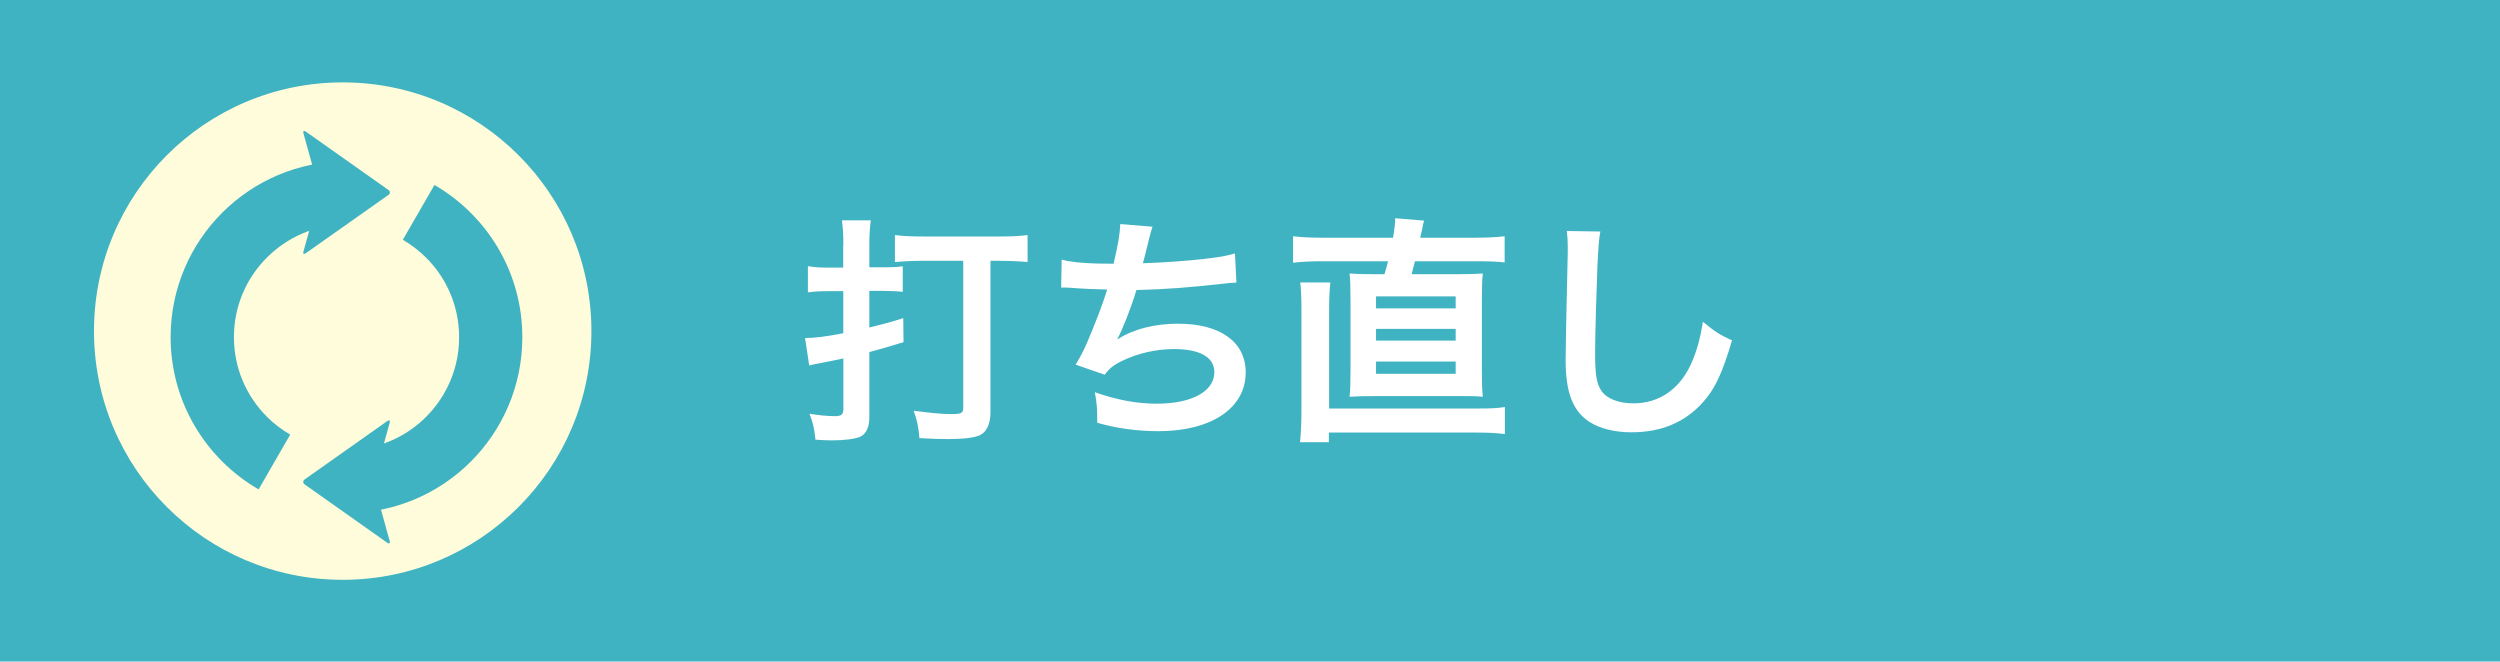
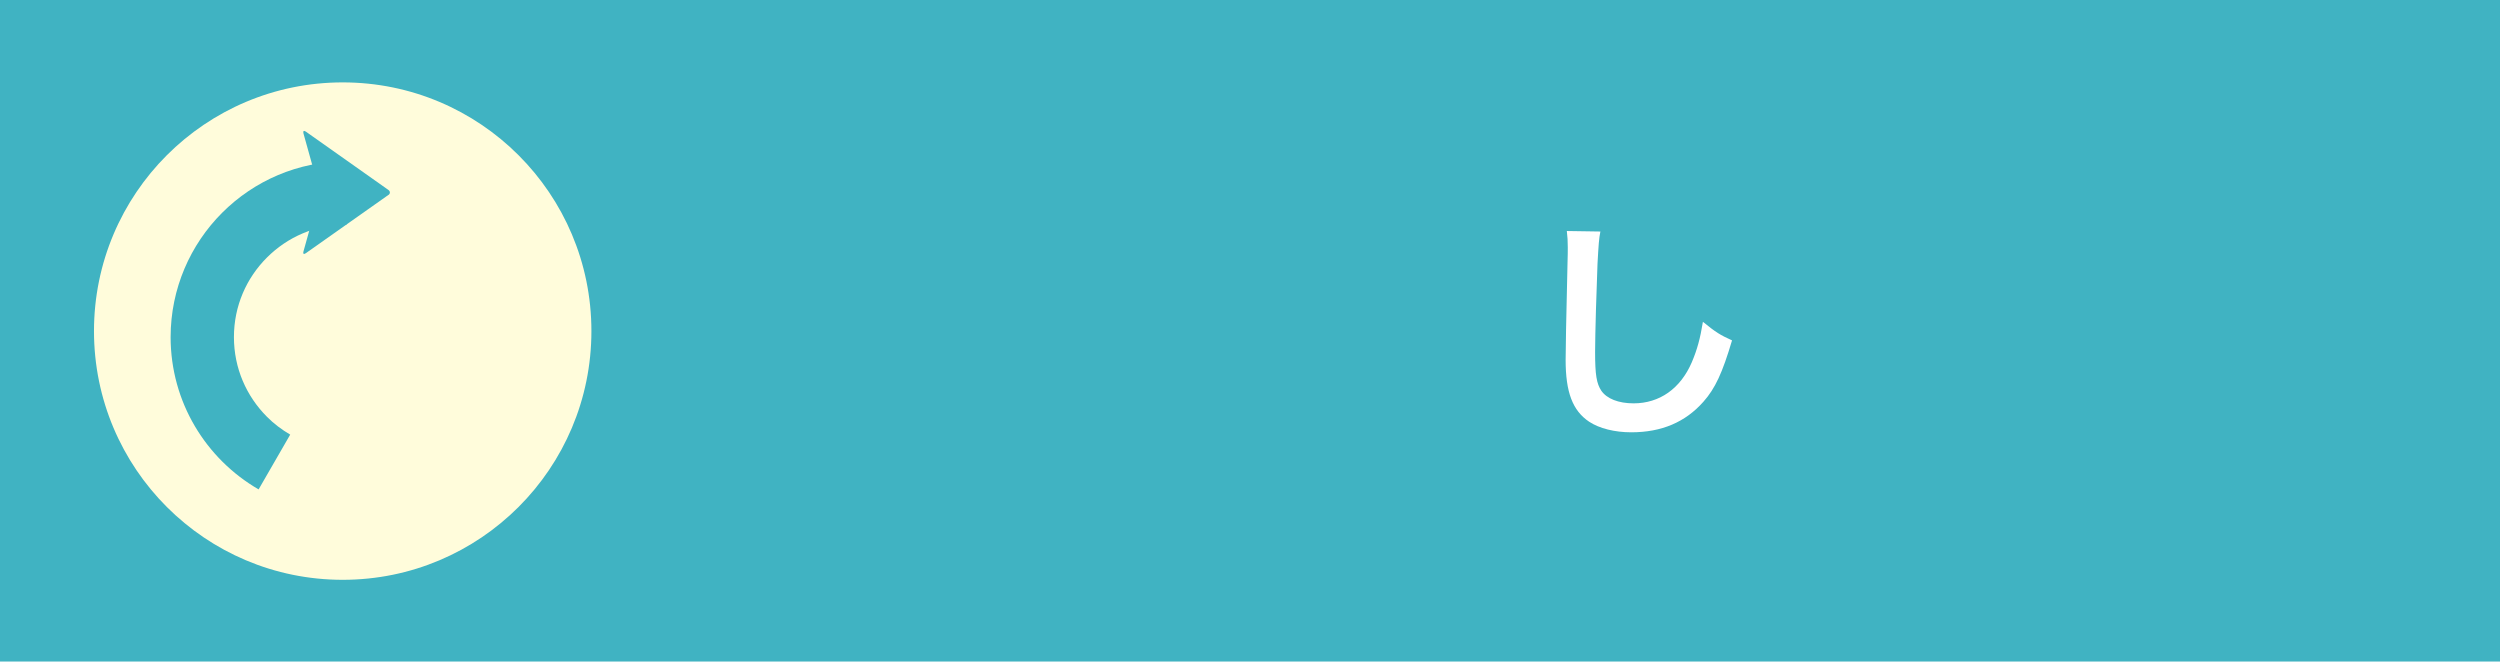
<svg xmlns="http://www.w3.org/2000/svg" id="b" data-name="レイヤー 2" width="291" height="77" viewBox="0 0 291 77">
  <defs>
    <style>
      .d {
        fill: #fff;
      }

      .e {
        fill: #40b3c2;
      }

      .f {
        fill: #fffcdb;
      }
    </style>
  </defs>
  <g id="c" data-name="文字">
    <g>
      <rect class="e" width="291" height="77" />
      <g>
-         <path class="d" d="m98.17,28.51c0-1.23-.06-2.02-.17-2.86h3.36c-.11.87-.17,1.62-.17,2.83v2.63h2.21c.62,0,1.12-.03,1.68-.11v2.97c-.7-.08-1.46-.11-2.32-.11h-1.57v4.26c1.79-.45,2.3-.56,3.95-1.09l.03,2.8c-2.04.62-2.72.81-3.98,1.15v7.59c0,1.15-.36,1.93-1.06,2.27-.59.25-1.82.42-3.28.42-.5,0-1.2-.03-1.93-.08-.14-1.34-.28-1.96-.7-3.02,1.23.2,2.16.28,2.97.28.76,0,.98-.2.98-.84v-5.88c-.92.2-1.46.31-3.08.62-.34.06-.53.11-.9.2l-.48-3.19c1.32-.03,2.21-.14,4.45-.56v-4.9h-1.71c-.95,0-1.57.03-2.41.14v-3.05c.67.11,1.29.17,2.18.17h1.93v-2.6Zm9.16,1.85c-1.18,0-2.3.06-3.16.14v-3.14c.76.11,1.88.17,3.28.17h8.88c1.4,0,2.52-.06,3.28-.17v3.14c-.84-.08-2.04-.14-3.28-.14h-1.04v17.61c0,1.34-.42,2.27-1.18,2.66-.62.31-1.9.48-3.7.48-.92,0-1.9-.03-3.39-.11-.11-1.34-.28-2.1-.67-3.19,2.18.28,3.3.39,4.37.39,1.18,0,1.4-.11,1.4-.73v-17.11h-4.79Z" />
-         <path class="d" d="m123.57,30.22c1.29.34,3.16.48,6.05.48.53-2.24.73-3.42.78-4.62l3.75.31q-.17.5-.45,1.62-.5,2.1-.67,2.63c2.13-.06,5.29-.28,7.14-.5,2.07-.25,2.6-.36,3.58-.64l.17,3.39c-.64.03-.9.06-1.62.14-4.06.45-6.52.64-10.02.73-.59,1.99-1.65,4.68-2.21,5.68v.06c1.88-1.2,4.31-1.82,7.06-1.82,4.93,0,7.87,2.13,7.87,5.68,0,4.14-4,6.83-10.14,6.83-2.49,0-4.96-.34-7.14-.98,0-1.6-.03-2.16-.28-3.56,2.52.9,4.87,1.34,7.22,1.34,4.06,0,6.69-1.43,6.69-3.67,0-1.74-1.68-2.69-4.7-2.69-2.07,0-4.23.5-6.02,1.37-1.04.5-1.54.92-2.04,1.62l-3.39-1.18c.42-.67.9-1.54,1.32-2.52.92-2.13,1.96-4.84,2.35-6.22-1.48-.03-2.74-.08-4.23-.2-.39-.03-.67-.03-.9-.03h-.22l.06-3.28Z" />
-         <path class="d" d="m162.15,27.67c.17-.98.25-1.65.25-2.27l3.36.28c-.08.31-.11.36-.2.9q-.06.28-.25,1.09h6.33c1.62,0,2.52-.06,3.5-.17v3.05c-.92-.11-1.74-.14-3.5-.14h-6.94c-.14.56-.2.78-.39,1.51h4.96c1.74,0,2.49-.03,3.33-.08-.08.73-.11,1.51-.11,3.22v7.98c0,1.65.03,2.38.11,3.14-.92-.08-1.48-.08-3.33-.08h-8.88c-1.76,0-2.38.03-3.3.08.08-.7.11-1.65.11-3.14v-7.98c0-1.74-.03-2.46-.11-3.22.87.06,1.62.08,3.36.08h.7c.14-.42.28-.98.42-1.51h-7.76c-1.26,0-2.3.06-3.3.17v-3.08c.98.11,1.9.17,3.36.17h8.29Zm10,19.88c1.37,0,2.07-.03,3.02-.17v3.14c-1.01-.11-1.79-.17-3.3-.17h-17.19v1.12h-3.36c.11-.98.17-2.18.17-3.86v-11.59c0-1.51-.06-2.46-.14-3.14h3.5c-.08.81-.14,1.79-.14,2.97v11.7h17.44Zm-11.98-11.65h9.27v-1.4h-9.27v1.4Zm0,3.75h9.27v-1.37h-9.27v1.37Zm0,3.86h9.27v-1.43h-9.27v1.43Z" />
        <path class="d" d="m186.29,26.92c-.17.81-.22,1.62-.34,3.78-.11,2.6-.28,8.29-.28,10.28,0,2.66.17,3.67.73,4.51.64.92,1.99,1.46,3.75,1.46,3.02,0,5.46-1.71,6.78-4.79.62-1.46.98-2.77,1.29-4.7,1.51,1.23,2.02,1.54,3.39,2.16-1.12,3.78-1.96,5.6-3.33,7.14-2.1,2.38-4.87,3.56-8.4,3.56-1.93,0-3.72-.45-4.9-1.23-1.93-1.29-2.74-3.44-2.74-7.2,0-1.46.06-4.26.22-11.28.03-.84.03-1.43.03-1.82,0-.78-.03-1.18-.11-1.9l3.92.06Z" />
      </g>
      <path class="f" d="m68.84,38.54c0,15.99-12.96,28.95-28.95,28.95s-28.95-12.96-28.95-28.95,12.96-28.95,28.95-28.95,28.95,12.96,28.95,28.95Z" />
      <g>
        <path class="e" d="m30.1,56.97l3.68-6.38c-.99-.58-1.91-1.27-2.71-2.08-2.38-2.39-3.84-5.64-3.84-9.27,0-3.63,1.46-6.88,3.84-9.26,2.38-2.38,5.63-3.84,9.26-3.84v-7.37c-11.3,0-20.46,9.16-20.47,20.47,0,7.57,4.12,14.18,10.23,17.72Z" />
-         <path class="e" d="m49.6,29.99c2.38,2.38,3.84,5.64,3.84,9.26s-1.46,6.88-3.84,9.27c-2.38,2.38-5.63,3.83-9.26,3.84v7.36c11.3,0,20.46-9.16,20.46-20.47,0-7.58-4.12-14.18-10.23-17.72l-3.68,6.38c.99.58,1.9,1.28,2.71,2.08Z" />
        <g>
          <path class="e" d="m45.21,22.7c.23-.16.23-.43,0-.59l-9.61-6.79c-.23-.16-.35-.07-.28.2l1.78,6.39c.07.27.07.71,0,.98l-1.78,6.39c-.08.27.05.36.28.19l9.61-6.78Z" />
-           <path class="e" d="m35.47,56.39c-.23-.16-.23-.43,0-.59l9.61-6.79c.23-.16.35-.07.28.2l-1.77,6.39c-.08.27-.08.71,0,.98l1.77,6.4c.07.27-.05.36-.28.2l-9.61-6.79Z" />
        </g>
      </g>
    </g>
  </g>
</svg>